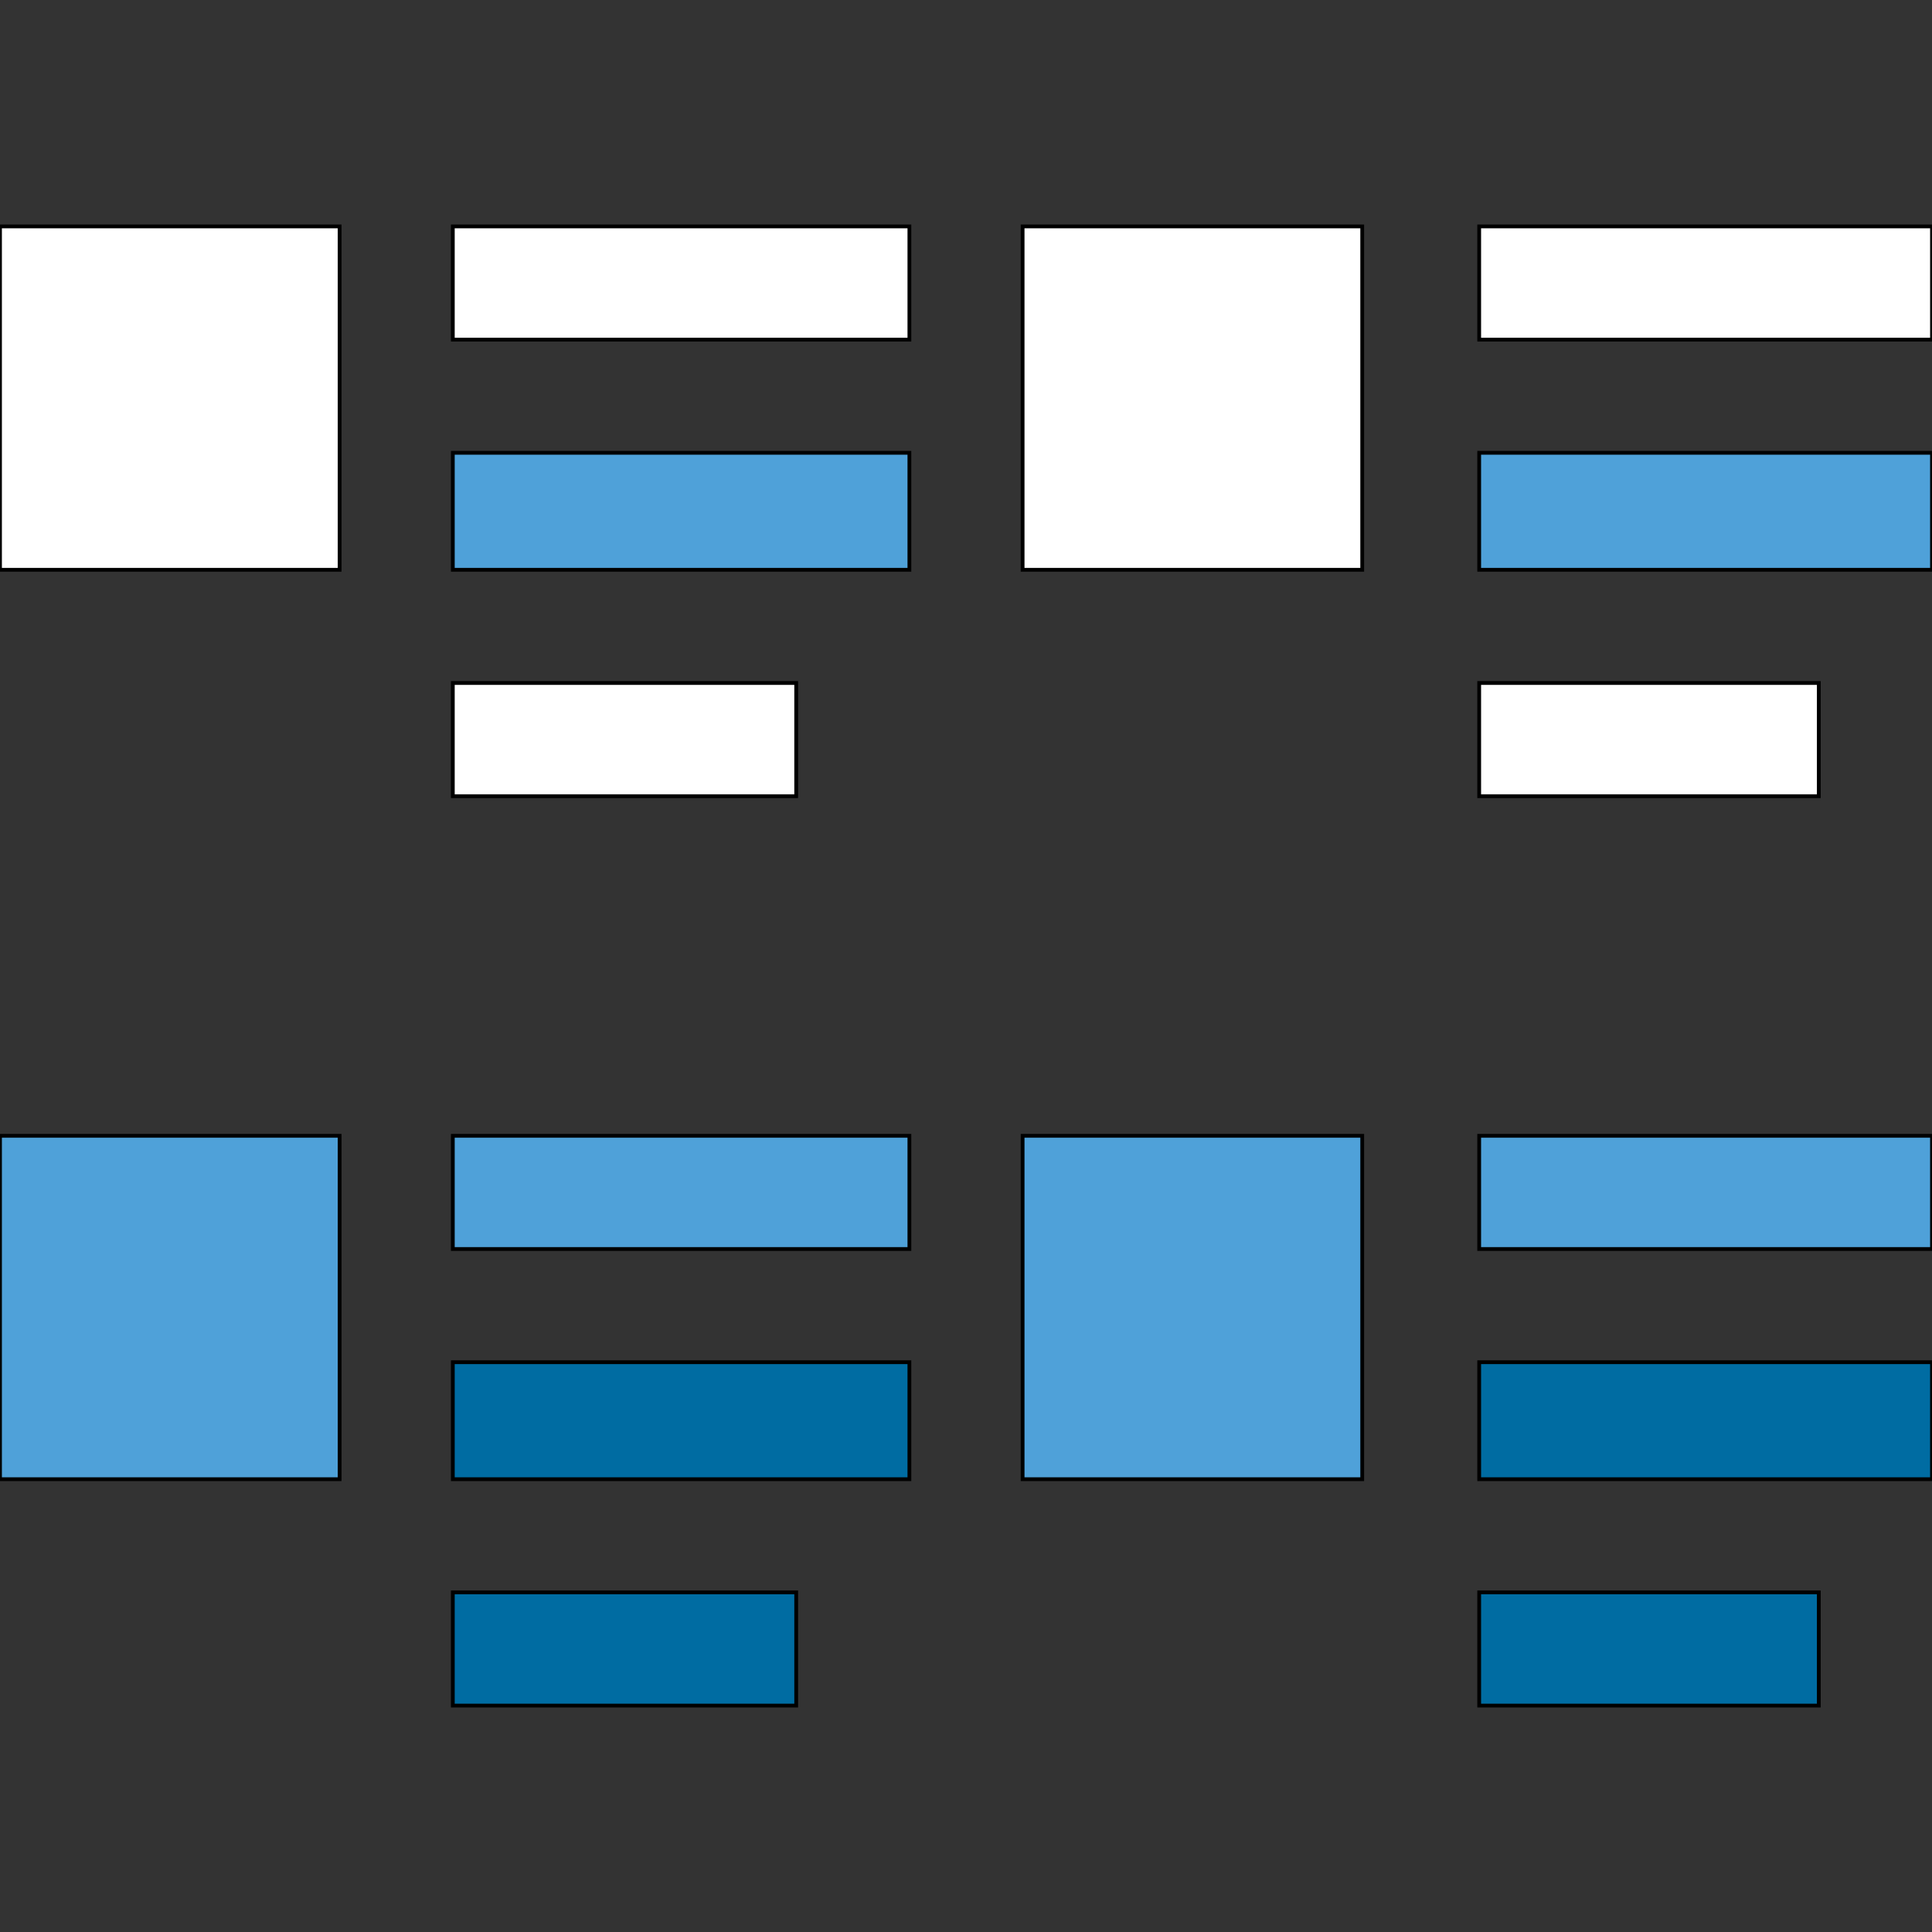
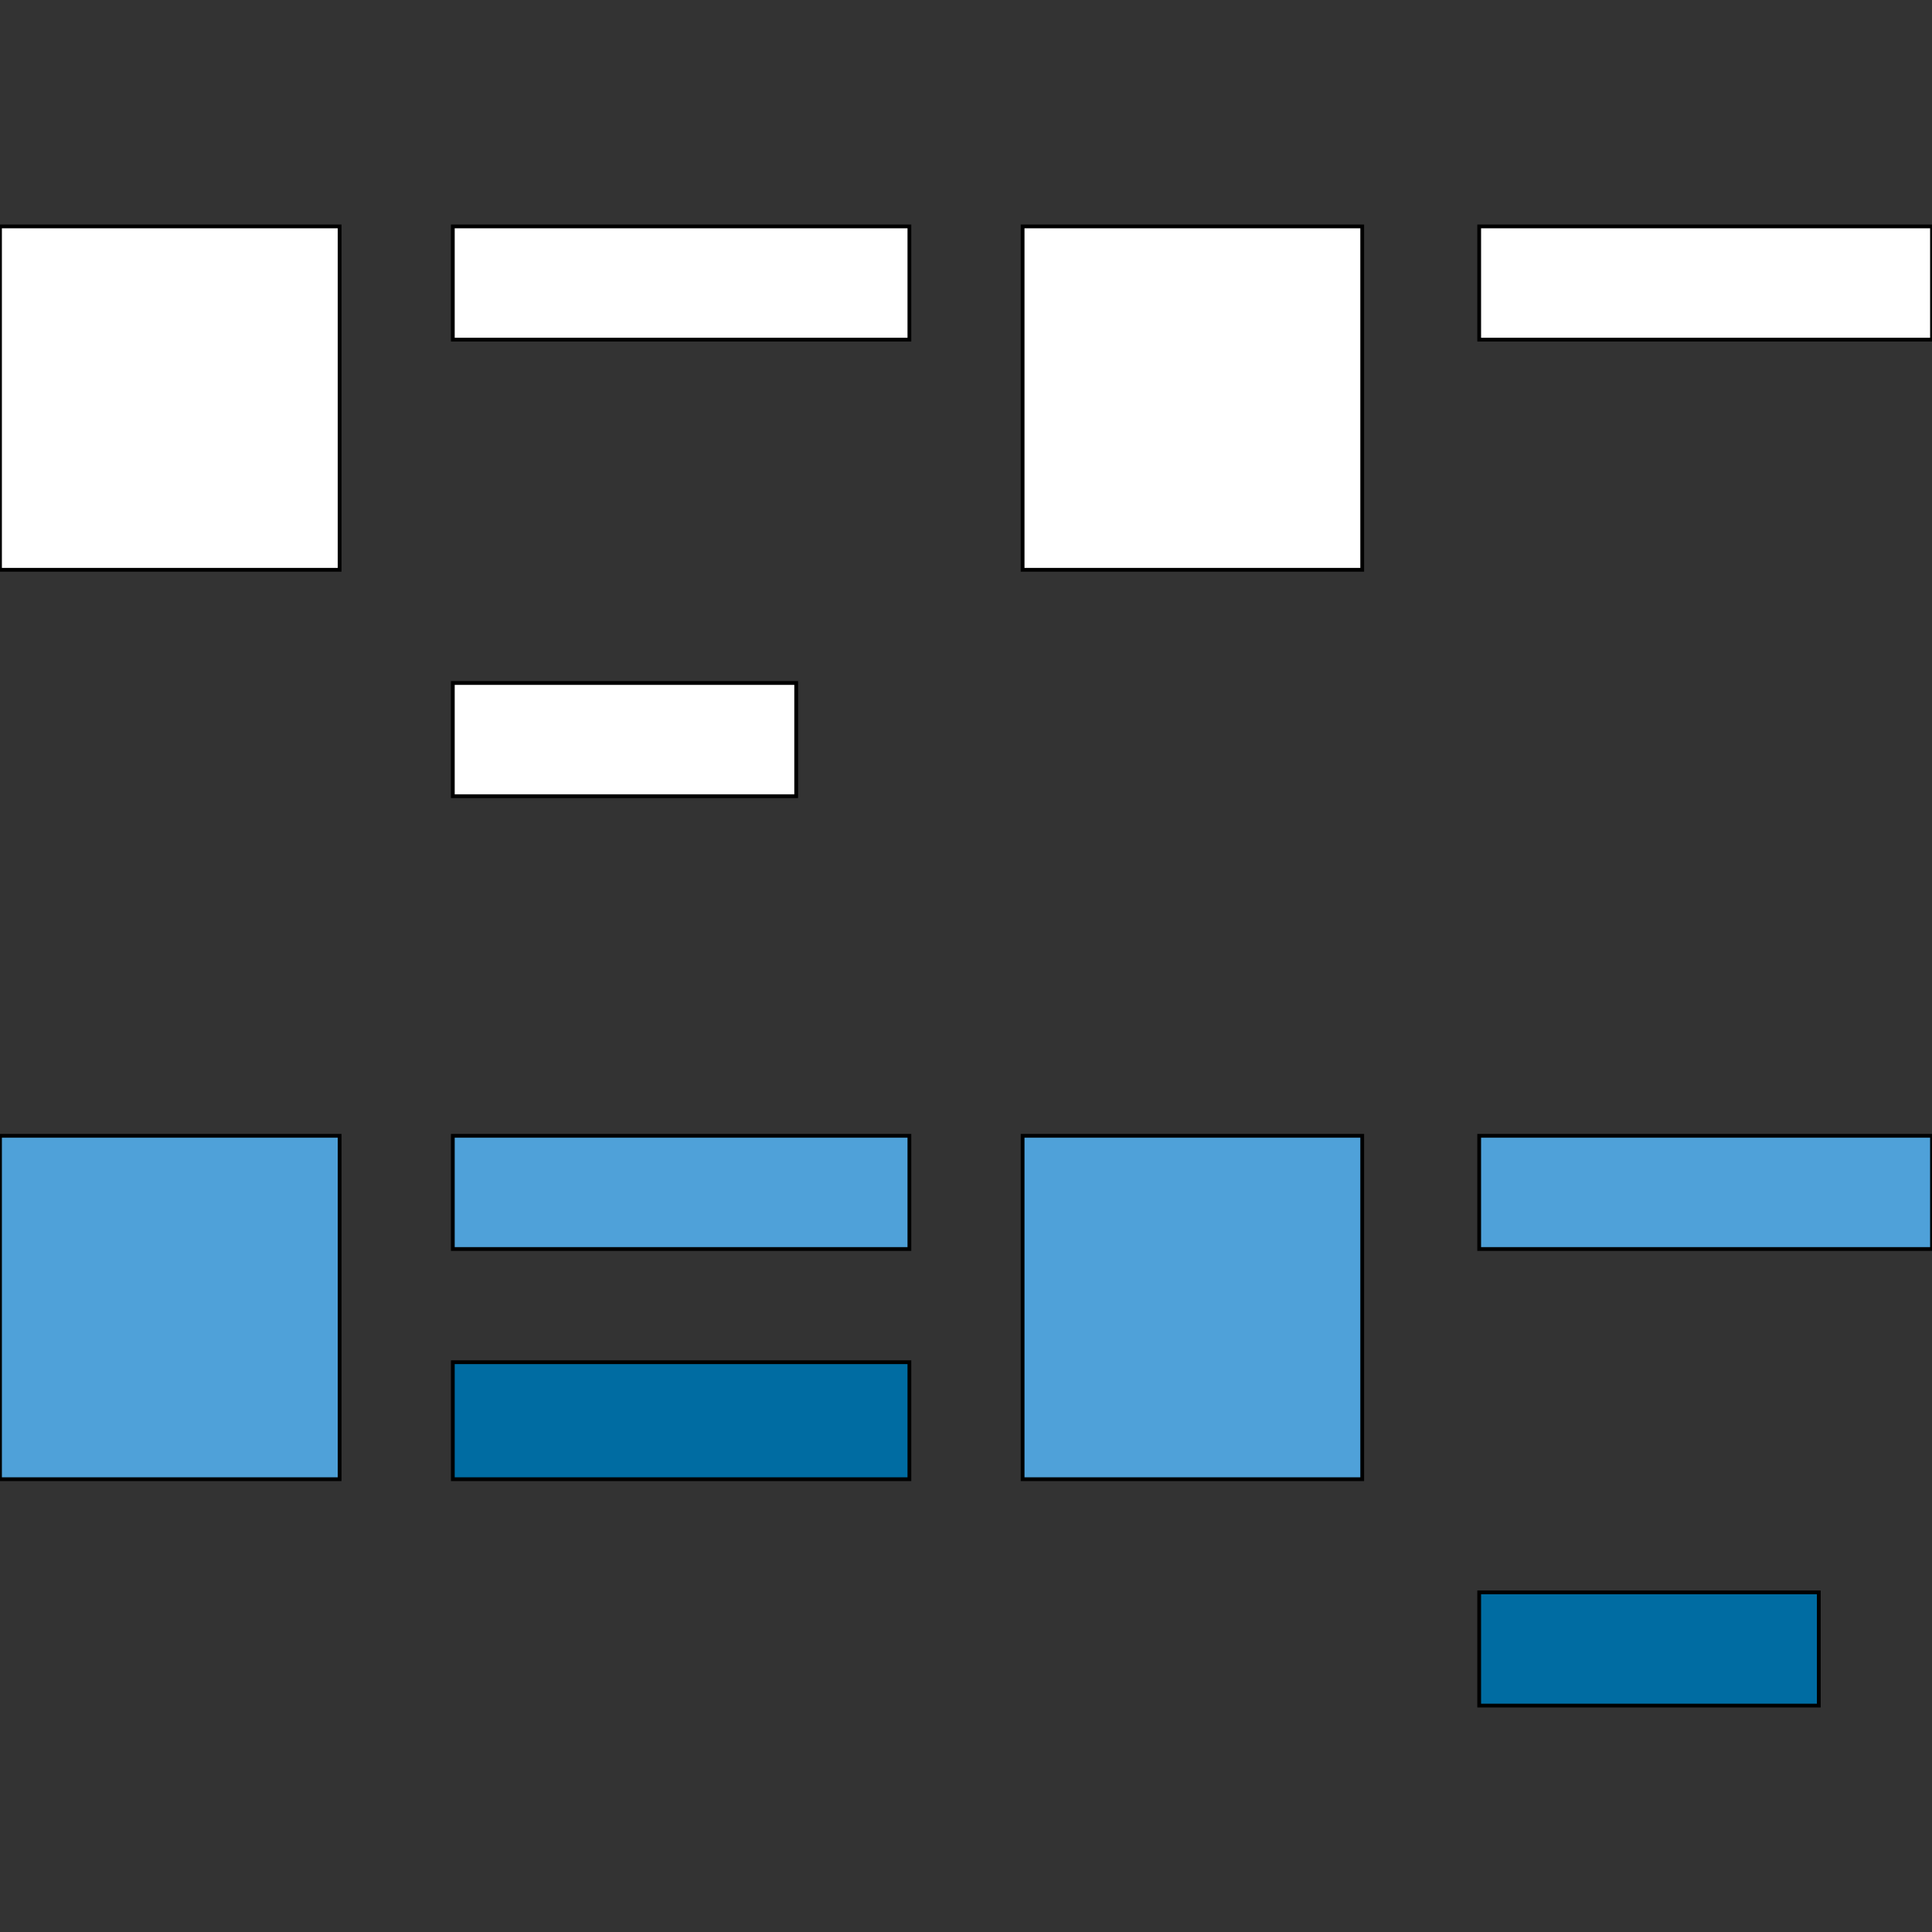
<svg xmlns="http://www.w3.org/2000/svg" id="th_the_layout-grid2-thumb" width="100%" height="100%" version="1.1" preserveAspectRatio="xMidYMin slice" data-uid="the_layout-grid2-thumb" data-keyword="the_layout-grid2-thumb" viewBox="0 0 512 512" data-colors="[&quot;#75d6ff&quot;,&quot;#4fa1d9&quot;,&quot;#4fd1d9&quot;,&quot;#4fa1d9&quot;,&quot;#75d6ff&quot;,&quot;#75d6ff&quot;,&quot;#ffffff&quot;,&quot;#006ca2&quot;,&quot;#75d6ff&quot;,&quot;#75d6ff&quot;,&quot;#4fa1d9&quot;,&quot;#4fd1d9&quot;,&quot;#006ca2&quot;,&quot;#ffffff&quot;,&quot;#4fd1d9&quot;,&quot;#4fd1d9&quot;,&quot;#ffffff&quot;]">
  <rect x="0" y="0" width="512" height="512" fill="#333333" stroke="none" />
  <defs id="SvgjsDefs55186" fill="#75d6ff" />
  <path id="th_the_layout-grid2-thumb_0" d="M0 60L90 60L90 151L0 151Z " fill-rule="evenodd" fill="#ffffff" stroke-width="1" stroke="#000000" />
  <path id="th_the_layout-grid2-thumb_1" d="M271 151L361 151L361 60L271 60Z " fill-rule="evenodd" fill="#ffffff" stroke-width="1" stroke="#000000" />
  <path id="th_the_layout-grid2-thumb_2" d="M0 392L90 392L90 301L0 301Z " fill-rule="evenodd" fill="#4fa1d9" stroke-width="1" stroke="#000000" />
  <path id="th_the_layout-grid2-thumb_3" d="M271 392L361 392L361 301L271 301Z " fill-rule="evenodd" fill="#4fa1d9" stroke-width="1" stroke="#000000" />
  <path id="th_the_layout-grid2-thumb_4" d="M120 90L241 90L241 60L120 60Z " fill-rule="evenodd" fill="#ffffff" stroke-width="1" stroke="#000000" />
-   <path id="th_the_layout-grid2-thumb_5" d="M120 151L241 151L241 120L120 120Z " fill-rule="evenodd" fill="#4fa1d9" stroke-width="1" stroke="#000000" />
  <path id="th_the_layout-grid2-thumb_6" d="M392 60L392 90L512 90L512 60Z " fill-rule="evenodd" fill="#ffffff" stroke-width="1" stroke="#000000" />
-   <path id="th_the_layout-grid2-thumb_7" d="M392 151L512 151L512 120L392 120Z " fill-rule="evenodd" fill="#4fa1d9" stroke-width="1" stroke="#000000" />
  <path id="th_the_layout-grid2-thumb_8" d="M211 181L120 181L120 211L211 211Z " fill-rule="evenodd" fill="#ffffff" stroke-width="1" stroke="#000000" />
-   <path id="th_the_layout-grid2-thumb_9" d="M482 181L392 181L392 211L482 211Z " fill-rule="evenodd" fill="#ffffff" stroke-width="1" stroke="#000000" />
  <path id="th_the_layout-grid2-thumb_10" d="M120 331L241 331L241 301L120 301Z " fill-rule="evenodd" fill="#4fa1d9" stroke-width="1" stroke="#000000" />
  <path id="th_the_layout-grid2-thumb_11" d="M120 392L241 392L241 361L120 361Z " fill-rule="evenodd" fill="#006ca2" stroke-width="1" stroke="#000000" />
  <path id="th_the_layout-grid2-thumb_12" d="M392 331L512 331L512 301L392 301Z " fill-rule="evenodd" fill="#4fa1d9" stroke-width="1" stroke="#000000" />
-   <path id="th_the_layout-grid2-thumb_13" d="M392 392L512 392L512 361L392 361Z " fill-rule="evenodd" fill="#006ca2" stroke-width="1" stroke="#000000" />
-   <path id="th_the_layout-grid2-thumb_14" d="M120 452L211 452L211 422L120 422Z " fill-rule="evenodd" fill="#006ca2" stroke-width="1" stroke="#000000" />
  <path id="th_the_layout-grid2-thumb_15" d="M392 452L482 452L482 422L392 422Z " fill-rule="evenodd" fill="#006ca2" stroke-width="1" stroke="#000000" />
</svg>